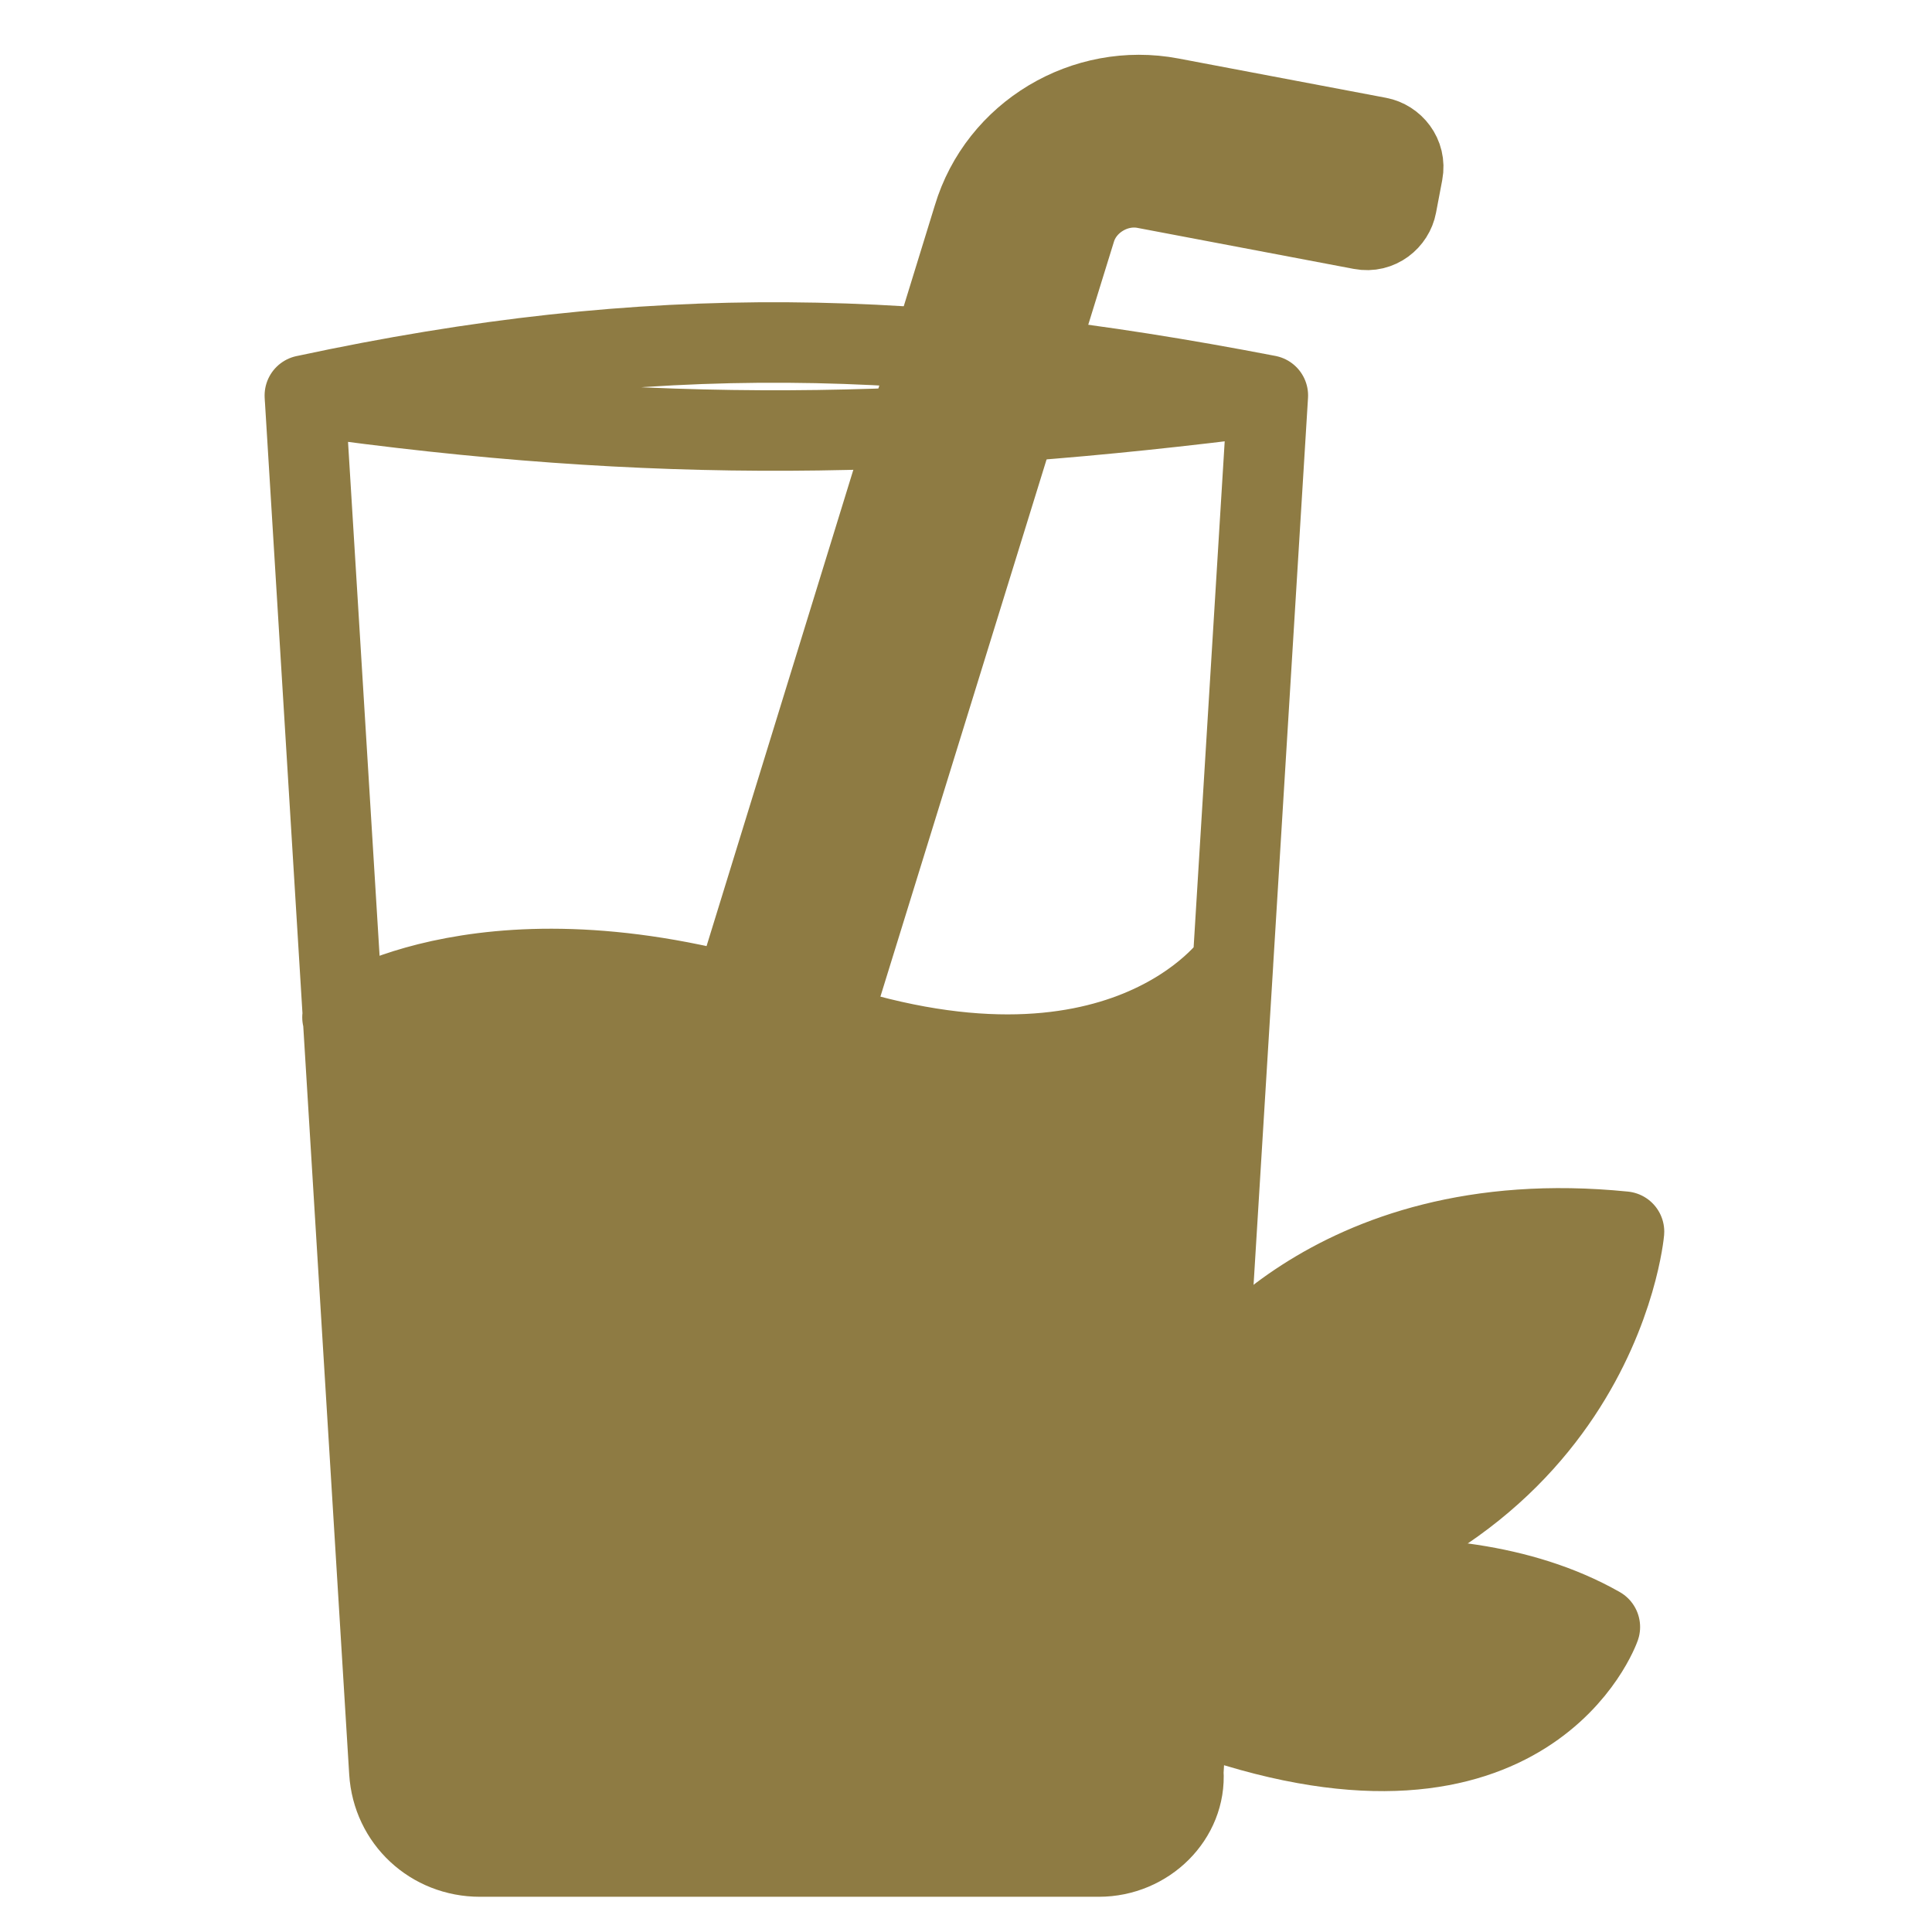
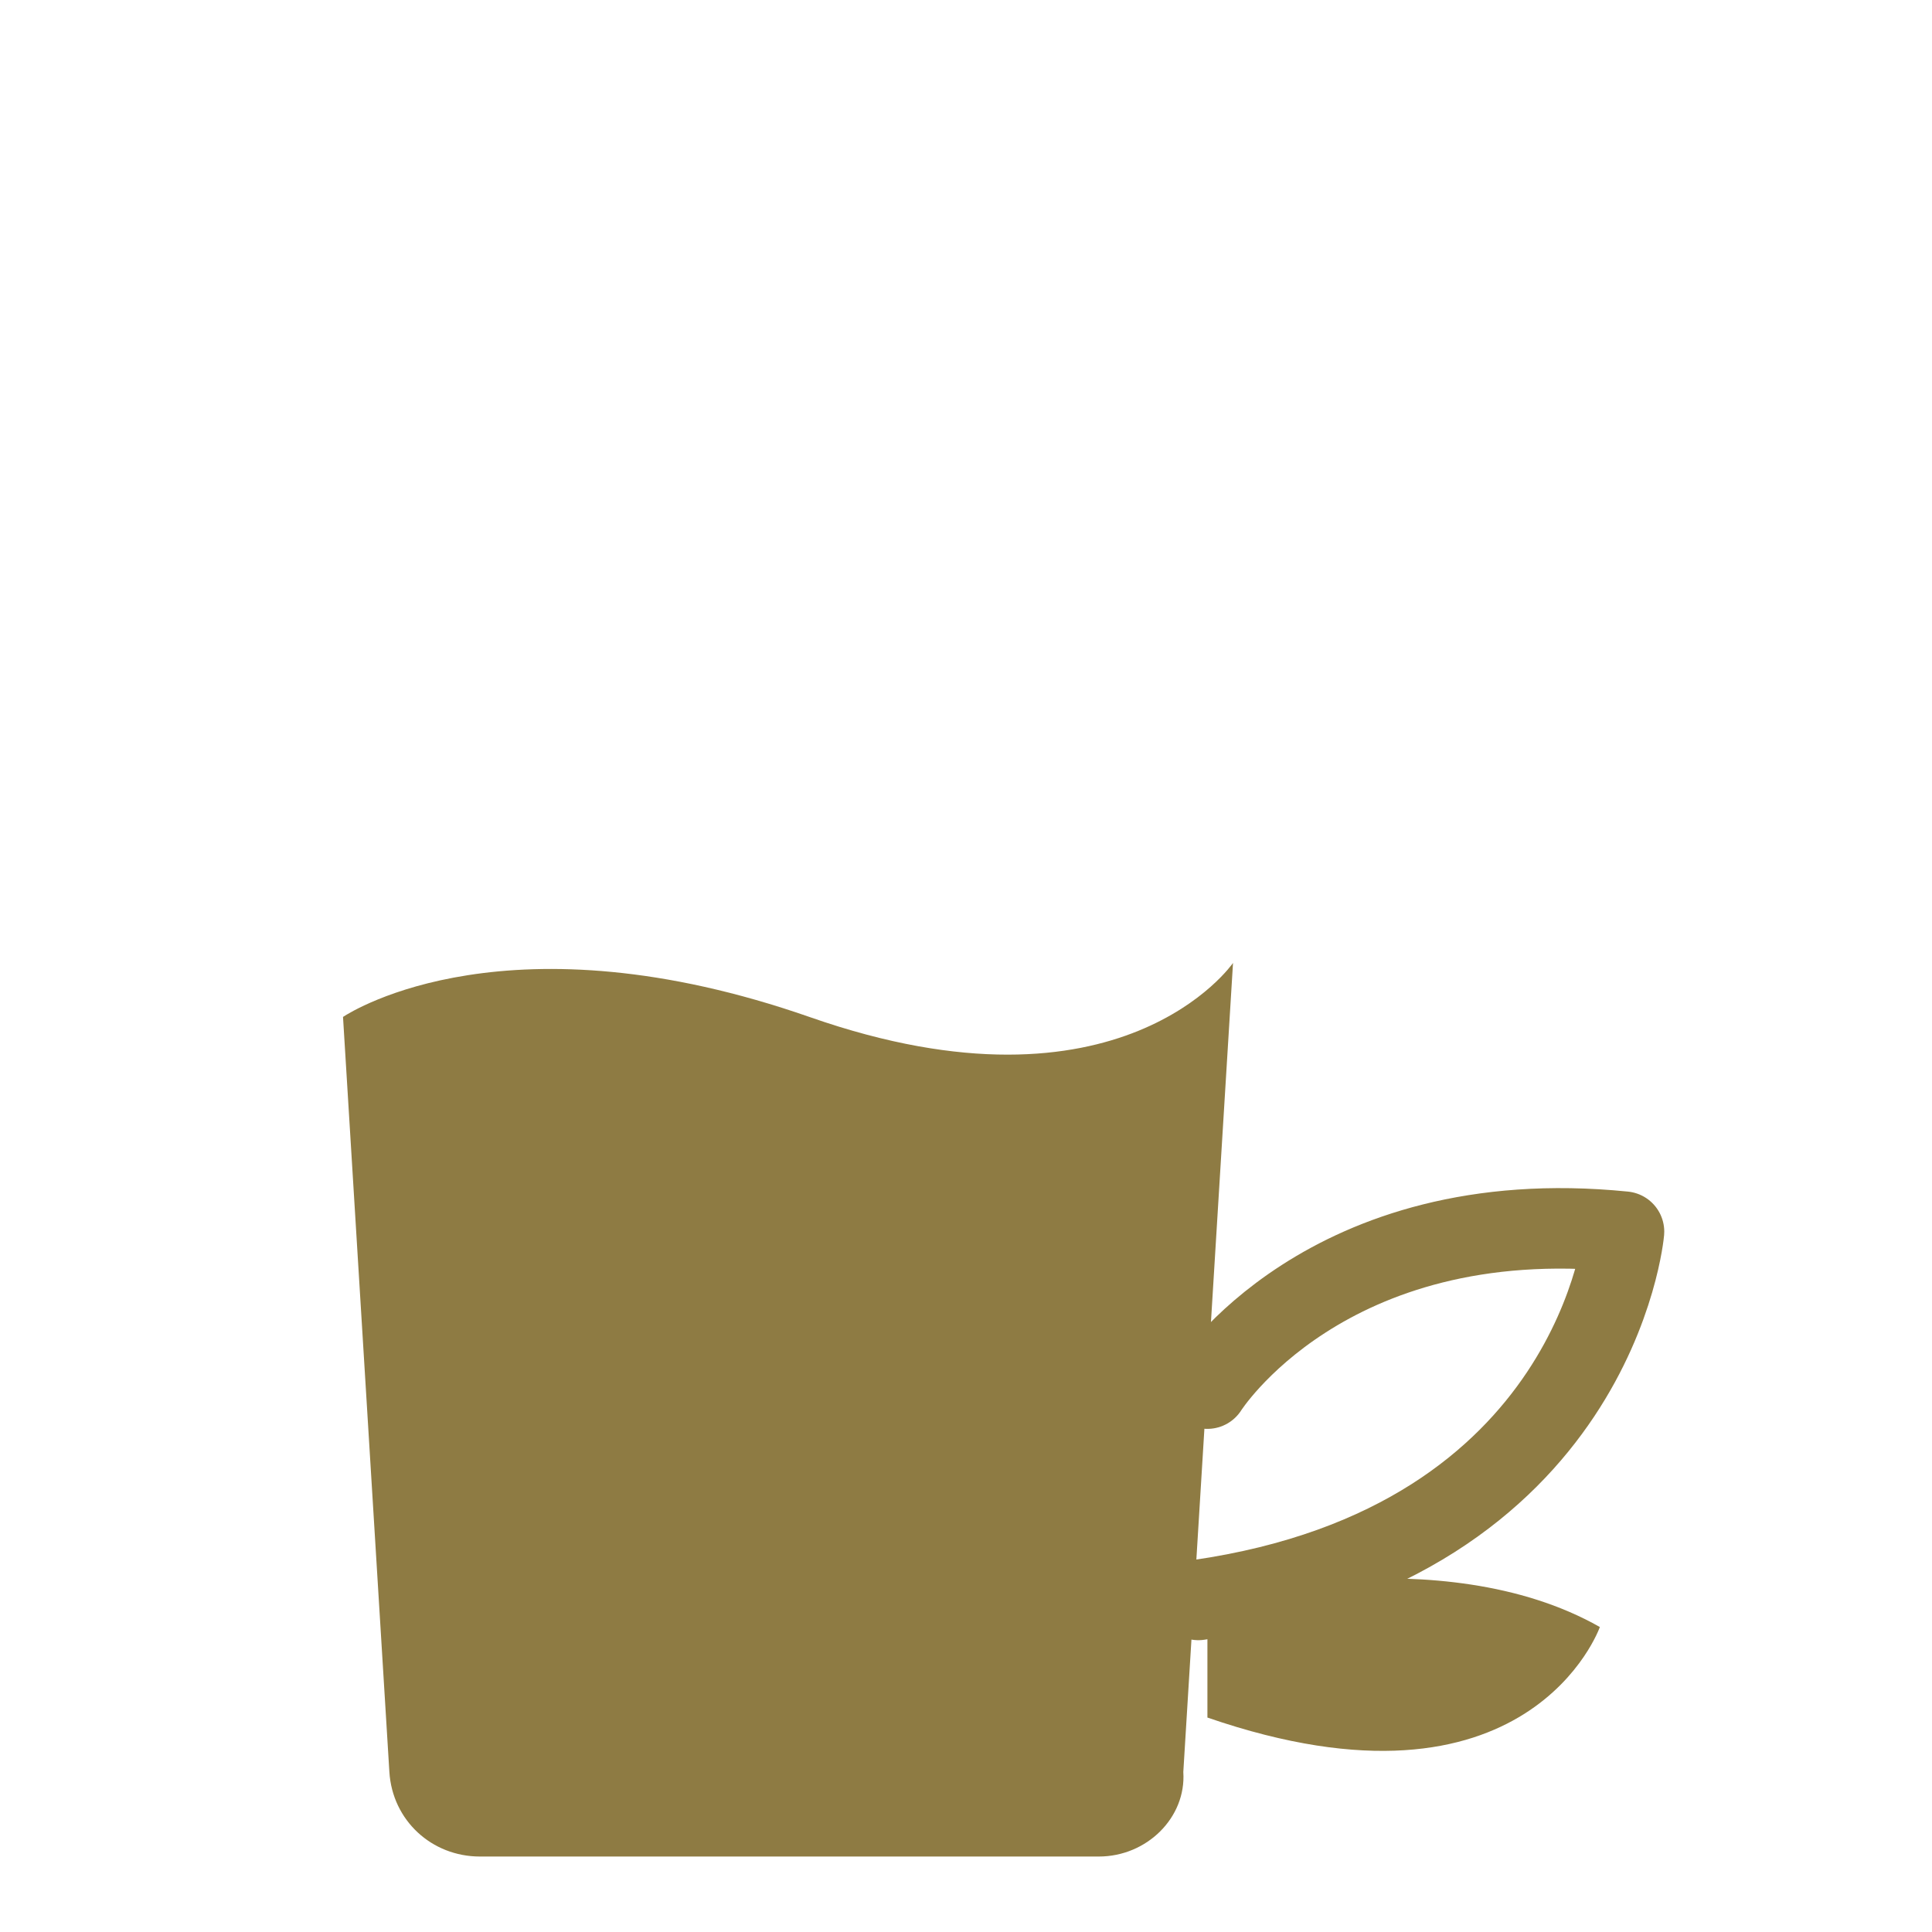
<svg xmlns="http://www.w3.org/2000/svg" width="48" height="48" viewBox="0 0 48 48" fill="none">
  <path d="M11.924 46.125H27.299C28.499 46.125 29.474 45.15 29.399 44.025L30.634 23.924C30.634 23.924 27.858 27.974 20.134 25.274C12.673 22.666 8.78 25.095 8.522 25.265L9.674 44.025C9.749 45.225 10.724 46.125 11.924 46.125Z" fill="#8E7B43" />
-   <path d="M7.576 9.825C7.585 10.043 7.574 9.825 7.574 9.825L8.522 25.265M7.576 9.825C16.302 11.057 22.96 10.915 31.499 9.825M7.576 9.825C16.213 7.972 22.924 8.171 31.499 9.825M31.499 9.825L29.399 44.025M29.399 44.025C29.474 45.15 28.499 46.125 27.299 46.125H11.924C10.724 46.125 9.749 45.225 9.674 44.025L8.522 25.265M29.399 44.025L30.634 23.924C30.634 23.924 27.858 27.974 20.134 25.274C12.673 22.666 8.78 25.095 8.522 25.265M8.509 25.274C8.509 25.274 8.513 25.271 8.522 25.265" stroke="#8E7B43" stroke-width="2" stroke-miterlimit="10" stroke-linecap="round" stroke-linejoin="round" />
-   <path d="M14.868 35.618L24.181 5.398C24.807 3.303 26.956 2.031 29.093 2.436L34.252 3.413C34.62 3.483 34.933 3.848 34.849 4.29L34.695 5.1C34.626 5.469 34.261 5.782 33.819 5.698L28.44 4.678C27.703 4.539 26.928 5.003 26.715 5.726L17.257 36.3C17.086 36.801 16.574 37.086 16.058 36.988L15.69 36.919C15.027 36.793 14.682 36.193 14.868 35.618Z" fill="#8E7B43" stroke="#8E7B43" stroke-width="2" stroke-miterlimit="10" stroke-linecap="round" stroke-linejoin="round" />
-   <path d="M29.996 34.5C29.996 34.5 32.923 29.85 40.348 30.6C40.348 30.6 39.673 38.325 29.773 39.75" fill="#8E7B43" />
  <path d="M29.996 34.5C29.996 34.5 32.923 29.85 40.348 30.6C40.348 30.6 39.673 38.325 29.773 39.75" stroke="#8E7B43" stroke-width="2" stroke-miterlimit="10" stroke-linecap="round" stroke-linejoin="round" />
  <path d="M29.998 39.75C29.998 39.75 35.789 38.175 39.748 40.423C39.748 40.423 37.989 45.428 29.998 42.672" fill="#8E7B43" />
-   <path d="M29.998 39.75C29.998 39.75 35.789 38.175 39.748 40.423C39.748 40.423 37.989 45.428 29.998 42.672" stroke="#8E7B43" stroke-width="2" stroke-miterlimit="10" stroke-linecap="round" stroke-linejoin="round" />
</svg>